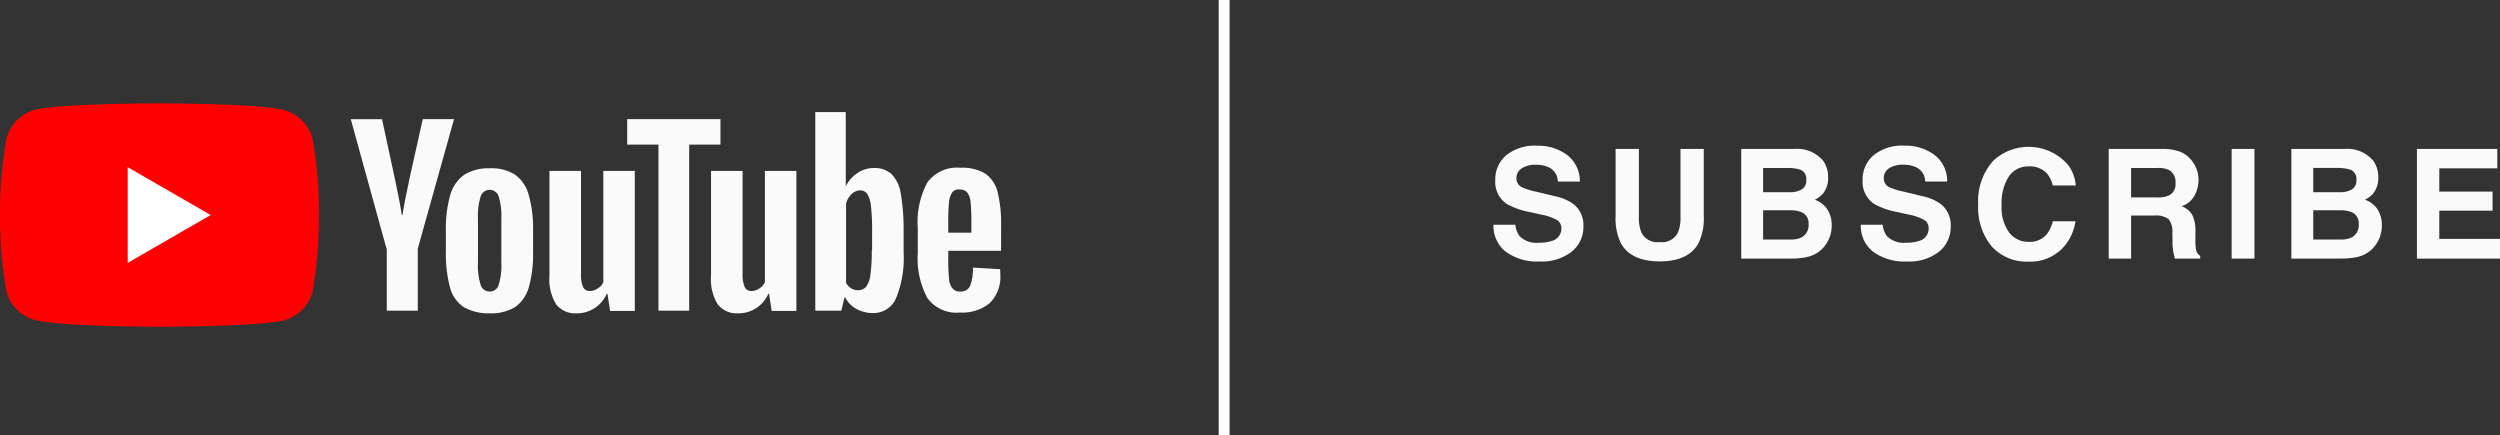
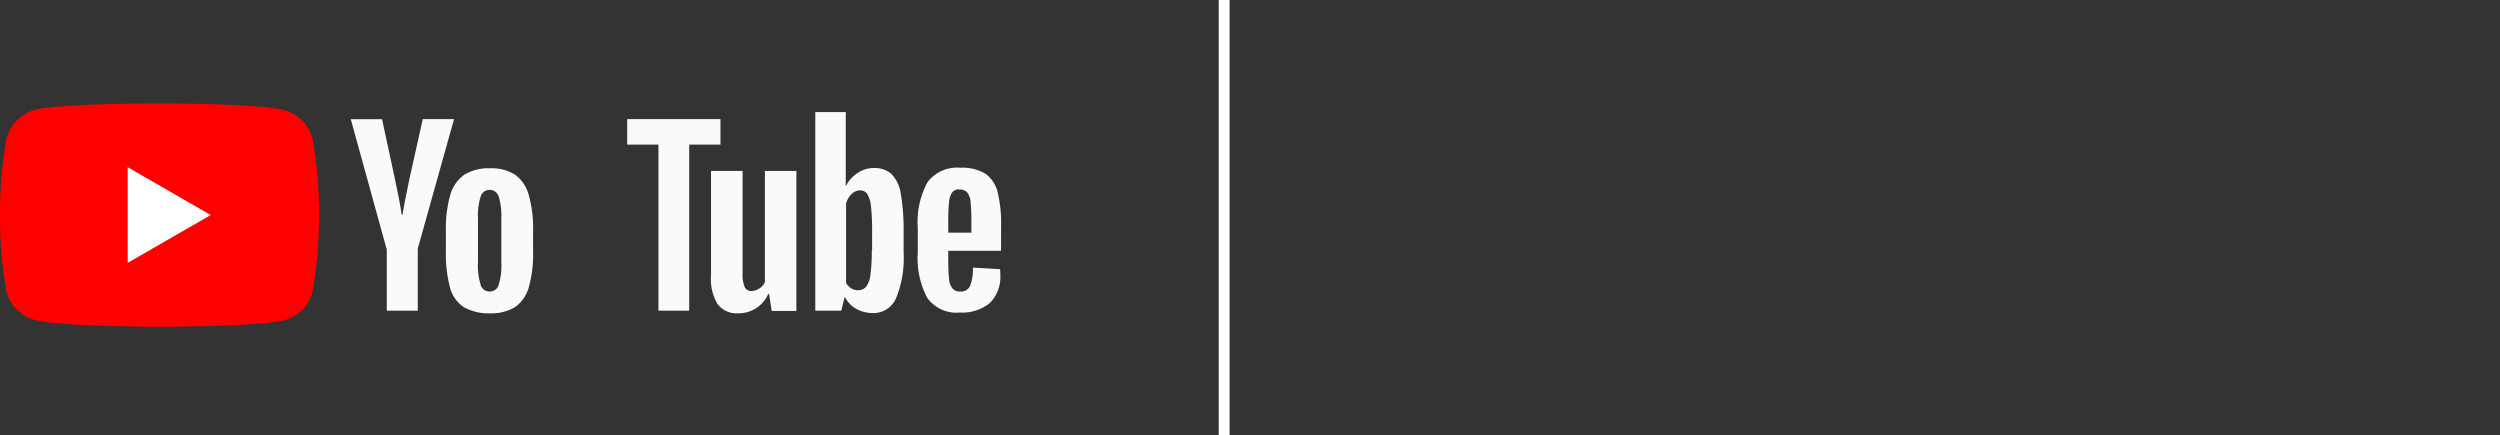
<svg xmlns="http://www.w3.org/2000/svg" width="229.753" height="40" viewBox="0 0 229.753 40">
  <rect x="0" y="0" width="229.753" height="40" fill="#333333" stroke="none" />
  <g id="Group_383" data-name="Group 383" transform="translate(-1420 -7752)">
-     <path id="Path_448" data-name="Path 448" d="M8.4,9.544a3.708,3.708,0,0,0,1.21-.164,1.169,1.169,0,0,0,.882-1.169.863.863,0,0,0-.437-.772,4.7,4.7,0,0,0-1.374-.472L7.61,6.728a6.739,6.739,0,0,1-2.174-.772A2.457,2.457,0,0,1,4.418,3.774,2.912,2.912,0,0,1,5.4,1.525,4.162,4.162,0,0,1,8.294.63a4.4,4.4,0,0,1,2.717.844A3.014,3.014,0,0,1,12.19,3.925H10.167a1.445,1.445,0,0,0-.793-1.292A2.659,2.659,0,0,0,8.15,2.38a2.285,2.285,0,0,0-1.3.328,1.045,1.045,0,0,0-.485.916.867.867,0,0,0,.479.807,5.857,5.857,0,0,0,1.313.417l1.736.417A4.489,4.489,0,0,1,11.616,6a2.464,2.464,0,0,1,.9,2.058,2.9,2.9,0,0,1-1.056,2.293,4.425,4.425,0,0,1-2.984.913,4.84,4.84,0,0,1-3.1-.9A2.987,2.987,0,0,1,4.254,7.89h2.01a2.069,2.069,0,0,0,.376,1.032A2.163,2.163,0,0,0,8.4,9.544ZM21.438,7.117V.924h2.14V7.117a5.188,5.188,0,0,1-.5,2.5q-.93,1.641-3.548,1.641T15.976,9.619a5.188,5.188,0,0,1-.5-2.5V.924h2.14V7.117a3.5,3.5,0,0,0,.246,1.518,1.633,1.633,0,0,0,1.668.848,1.627,1.627,0,0,0,1.661-.848A3.5,3.5,0,0,0,21.438,7.117ZM31.588,11H27.021V.924h4.895A3.113,3.113,0,0,1,34.541,2a2.554,2.554,0,0,1,.465,1.538,2.249,2.249,0,0,1-.465,1.483,2.4,2.4,0,0,1-.766.574,2.247,2.247,0,0,1,1.166.889,2.663,2.663,0,0,1,.393,1.477,2.934,2.934,0,0,1-.451,1.606,2.79,2.79,0,0,1-1.863,1.3A7.058,7.058,0,0,1,31.588,11ZM31.54,6.563H29.031V9.25h2.475a2.429,2.429,0,0,0,1.032-.178,1.265,1.265,0,0,0,.67-1.258,1.081,1.081,0,0,0-.649-1.08A2.6,2.6,0,0,0,31.54,6.563Zm1.046-1.921A.942.942,0,0,0,33,3.761a.9.9,0,0,0-.547-.93,3.87,3.87,0,0,0-1.2-.157H29.031V4.9h2.475A2.059,2.059,0,0,0,32.586,4.643Zm9.569,4.9a3.708,3.708,0,0,0,1.21-.164,1.169,1.169,0,0,0,.882-1.169.863.863,0,0,0-.437-.772,4.7,4.7,0,0,0-1.374-.472l-1.066-.239a6.739,6.739,0,0,1-2.174-.772,2.457,2.457,0,0,1-1.019-2.181,2.912,2.912,0,0,1,.984-2.249,4.162,4.162,0,0,1,2.892-.9,4.4,4.4,0,0,1,2.717.844,3.014,3.014,0,0,1,1.179,2.451H43.925a1.445,1.445,0,0,0-.793-1.292,2.659,2.659,0,0,0-1.224-.253,2.285,2.285,0,0,0-1.3.328,1.045,1.045,0,0,0-.485.916.867.867,0,0,0,.479.807,5.857,5.857,0,0,0,1.313.417l1.736.417A4.489,4.489,0,0,1,45.374,6a2.464,2.464,0,0,1,.9,2.058,2.9,2.9,0,0,1-1.056,2.293,4.425,4.425,0,0,1-2.984.913,4.84,4.84,0,0,1-3.1-.9A2.987,2.987,0,0,1,38.012,7.89h2.01A2.069,2.069,0,0,0,40.4,8.922,2.163,2.163,0,0,0,42.155,9.544Zm14.19.7A4.107,4.107,0,0,1,53.46,11.28a4.346,4.346,0,0,1-3.418-1.395A5.582,5.582,0,0,1,48.8,6.044a5.534,5.534,0,0,1,1.415-4.067,4.784,4.784,0,0,1,6.85.424,3.611,3.611,0,0,1,.7,1.88H55.654a2.844,2.844,0,0,0-.526-1.094,2.141,2.141,0,0,0-1.7-.656,2.11,2.11,0,0,0-1.812.926,4.453,4.453,0,0,0-.663,2.622,3.908,3.908,0,0,0,.7,2.54,2.214,2.214,0,0,0,1.781.844,2.037,2.037,0,0,0,1.688-.725,3.148,3.148,0,0,0,.533-1.169h2.085A4.531,4.531,0,0,1,56.345,10.248Zm8.68-3.2H62.851V11H60.794V.924h4.942a4.6,4.6,0,0,1,1.63.26,2.547,2.547,0,0,1,.967.7,3.12,3.12,0,0,1,.52.848,2.763,2.763,0,0,1,.191,1.06,3.019,3.019,0,0,1-.362,1.412,2.025,2.025,0,0,1-1.2.981,1.881,1.881,0,0,1,.988.8,3.315,3.315,0,0,1,.291,1.576v.677a5.176,5.176,0,0,0,.055.937.841.841,0,0,0,.383.574V11H66.884q-.1-.335-.137-.54a4.961,4.961,0,0,1-.089-.868l-.014-.937a1.83,1.83,0,0,0-.352-1.285A1.868,1.868,0,0,0,65.025,7.049ZM66.3,5.217a1.123,1.123,0,0,0,.629-1.135,1.252,1.252,0,0,0-.608-1.23A2.3,2.3,0,0,0,65.3,2.674H62.851V5.381h2.386A2.659,2.659,0,0,0,66.3,5.217ZM72.092.924h2.092V11H72.092ZM82.146,11H77.58V.924h4.895A3.113,3.113,0,0,1,85.1,2a2.554,2.554,0,0,1,.465,1.538A2.249,2.249,0,0,1,85.1,5.019a2.4,2.4,0,0,1-.766.574,2.247,2.247,0,0,1,1.166.889,2.663,2.663,0,0,1,.393,1.477,2.934,2.934,0,0,1-.451,1.606,2.79,2.79,0,0,1-1.863,1.3A7.058,7.058,0,0,1,82.146,11ZM82.1,6.563H79.59V9.25h2.475A2.429,2.429,0,0,0,83.1,9.072a1.265,1.265,0,0,0,.67-1.258,1.081,1.081,0,0,0-.649-1.08A2.6,2.6,0,0,0,82.1,6.563Zm1.046-1.921a.942.942,0,0,0,.41-.882.9.9,0,0,0-.547-.93,3.87,3.87,0,0,0-1.2-.157H79.59V4.9h2.475A2.059,2.059,0,0,0,83.144,4.643ZM96.07,6.6H91.175V9.188h5.578V11H89.118V.924h7.39V2.708H91.175v2.14H96.07Z" transform="translate(1553 7764.763)" fill="#fafafa" />
    <g id="Group_136" data-name="Group 136" transform="translate(17 -1191.592)">
      <path id="Path_185" data-name="Path 185" d="M28.711,3.212A3.673,3.673,0,0,0,26.127.628C23.833,0,14.657,0,14.657,0S5.481,0,3.187.6A3.748,3.748,0,0,0,.6,3.212,38.7,38.7,0,0,0,0,10.262a38.556,38.556,0,0,0,.6,7.051A3.673,3.673,0,0,0,3.187,19.9c2.318.628,11.47.628,11.47.628s9.176,0,11.47-.6a3.673,3.673,0,0,0,2.584-2.584,38.7,38.7,0,0,0,.6-7.051A36.748,36.748,0,0,0,28.711,3.212Z" transform="translate(1403 8953.092)" fill="red" />
      <path id="Path_186" data-name="Path 186" d="M117.747,58.874v8.79l7.63-4.395Z" transform="translate(1296.989 8900.085)" fill="#fff" />
      <g id="Group_135" data-name="Group 135" transform="translate(1435.236 8953.89)">
        <path id="Path_187" data-name="Path 187" d="M412.738,72.568a3.123,3.123,0,0,1-1.232-1.835,12.1,12.1,0,0,1-.362-3.284V65.59a11.358,11.358,0,0,1,.411-3.332,3.444,3.444,0,0,1,1.3-1.835,4.26,4.26,0,0,1,2.342-.58,4.088,4.088,0,0,1,2.294.58,3.349,3.349,0,0,1,1.256,1.835,11.135,11.135,0,0,1,.41,3.332v1.859a11.282,11.282,0,0,1-.386,3.308,3.35,3.35,0,0,1-1.256,1.835,4.237,4.237,0,0,1-2.366.579,4.562,4.562,0,0,1-2.415-.6ZM416,70.54a6.027,6.027,0,0,0,.241-2.053V64.479A6.052,6.052,0,0,0,416,62.451a.867.867,0,0,0-1.666,0,6.051,6.051,0,0,0-.241,2.028v4.008a6.027,6.027,0,0,0,.241,2.053.848.848,0,0,0,.845.628A.833.833,0,0,0,416,70.54" transform="translate(-402.403 -54.676)" fill="#fafafa" />
        <path id="Path_188" data-name="Path 188" d="M849.076,67.037v.652a17.5,17.5,0,0,0,.072,1.859,1.545,1.545,0,0,0,.314.893.848.848,0,0,0,.724.29.906.906,0,0,0,.894-.507,4.436,4.436,0,0,0,.266-1.69l2.487.145a2.488,2.488,0,0,1,.024.459,3.38,3.38,0,0,1-.966,2.656,4.005,4.005,0,0,1-2.753.869,3.291,3.291,0,0,1-2.994-1.352,7.769,7.769,0,0,1-.869-4.153V64.912a7.7,7.7,0,0,1,.893-4.226,3.4,3.4,0,0,1,3.043-1.328,4.072,4.072,0,0,1,2.294.555,2.954,2.954,0,0,1,1.111,1.69,12.361,12.361,0,0,1,.314,3.187v2.2h-4.854Zm.362-5.409a1.843,1.843,0,0,0-.29.893,17.711,17.711,0,0,0-.072,1.883v.918H851.2V64.4a18.343,18.343,0,0,0-.072-1.883,1.653,1.653,0,0,0-.314-.893.872.872,0,0,0-.676-.266A.733.733,0,0,0,849.438,61.628Z" transform="translate(-794.166 -54.239)" fill="#fafafa" />
        <path id="Path_189" data-name="Path 189" d="M326.724,26.441l-3.284-11.9h2.874l1.159,5.385q.435,1.992.652,3.4h.072c.1-.676.314-1.787.652-3.381l1.207-5.409h2.874l-3.332,11.9v5.7h-2.849v-5.7Z" transform="translate(-323.44 -13.885)" fill="#fafafa" />
-         <path id="Path_190" data-name="Path 190" d="M514.45,62.266v12.87h-2.27l-.242-1.57h-.072a2.972,2.972,0,0,1-2.777,1.787,2.2,2.2,0,0,1-1.883-.845,4.459,4.459,0,0,1-.6-2.632v-9.61h2.9v9.441a2.945,2.945,0,0,0,.193,1.232.651.651,0,0,0,.628.362,1.238,1.238,0,0,0,.724-.242,1.176,1.176,0,0,0,.507-.579V62.266Z" transform="translate(-488.347 -56.857)" fill="#fafafa" />
        <path id="Path_191" data-name="Path 191" d="M663.451,62.266v12.87h-2.27l-.242-1.57h-.072a2.972,2.972,0,0,1-2.777,1.787,2.2,2.2,0,0,1-1.883-.845,4.458,4.458,0,0,1-.6-2.632v-9.61h2.9v9.441a2.946,2.946,0,0,0,.193,1.232.651.651,0,0,0,.628.362,1.239,1.239,0,0,0,.724-.242,1.177,1.177,0,0,0,.507-.579V62.266Z" transform="translate(-622.498 -56.857)" fill="#fafafa" />
        <path id="Path_192" data-name="Path 192" d="M586.889,16.879h-2.874V32.14H581.19V16.879h-2.873V14.537h8.572Z" transform="translate(-552.914 -13.885)" fill="#fafafa" />
        <path id="Path_193" data-name="Path 193" d="M759.634,15.456a3.258,3.258,0,0,0-.845-1.763,2.305,2.305,0,0,0-1.618-.555,2.6,2.6,0,0,0-1.5.459,2.953,2.953,0,0,0-1.062,1.183h-.024V7.995h-2.8V26.25h2.391l.29-1.207h.073a2.466,2.466,0,0,0,1.014,1.038,3.136,3.136,0,0,0,1.5.386,2.263,2.263,0,0,0,2.149-1.352,9.751,9.751,0,0,0,.7-4.226V18.861a19.343,19.343,0,0,0-.266-3.4Zm-2.656,5.24a16.734,16.734,0,0,1-.121,2.2,2.457,2.457,0,0,1-.386,1.135.94.94,0,0,1-.724.338,1.2,1.2,0,0,1-.652-.169,1.393,1.393,0,0,1-.483-.507V16.4a1.974,1.974,0,0,1,.507-.869,1.171,1.171,0,0,1,.773-.338.782.782,0,0,1,.676.338,2.761,2.761,0,0,1,.338,1.159,19.477,19.477,0,0,1,.1,2.318V20.7Z" transform="translate(-709.094 -7.995)" fill="#fafafa" />
      </g>
    </g>
    <path id="Path_283" data-name="Path 283" d="M7280.727,8571.266h-1v-40h1Z" transform="translate(-5747.727 -779.266)" fill="#fff" />
  </g>
</svg>